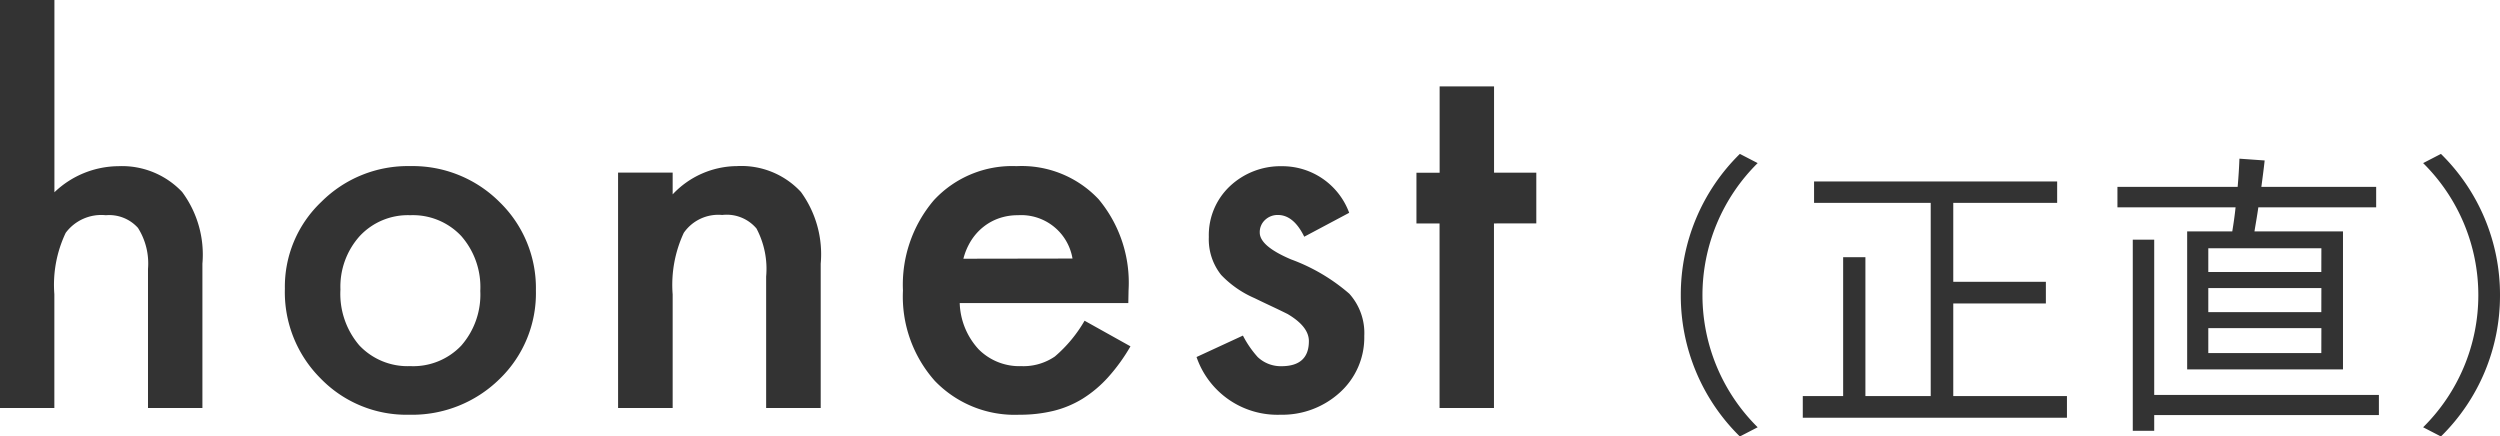
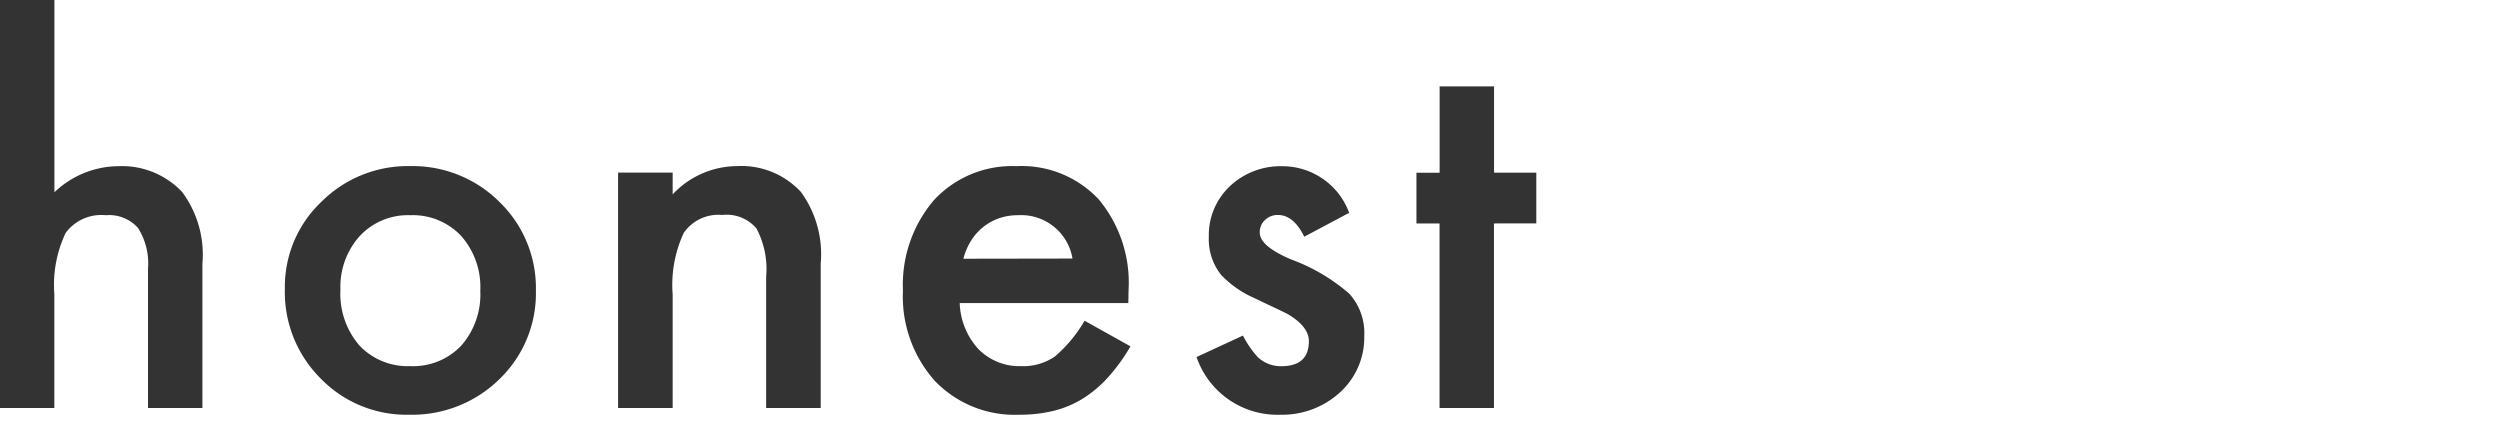
<svg xmlns="http://www.w3.org/2000/svg" width="151.61" height="26.469" viewBox="0 0 151.61 26.469">
  <g transform="translate(2876.67 188.791)">
    <path d="M2.08-24.741h3.3v11.66a5.676,5.676,0,0,1,3.882-1.582A5.016,5.016,0,0,1,13.125-13.1a6.378,6.378,0,0,1,1.23,4.351V0h-3.3V-8.437a4.023,4.023,0,0,0-.608-2.483A2.343,2.343,0,0,0,8.5-11.689,2.689,2.689,0,0,0,6.064-10.62,7.333,7.333,0,0,0,5.376-6.9V0H2.08Zm17.276,17.5A7.09,7.09,0,0,1,21.568-12.5a7.412,7.412,0,0,1,5.391-2.168,7.453,7.453,0,0,1,5.42,2.183,7.264,7.264,0,0,1,2.2,5.361,7.226,7.226,0,0,1-2.212,5.376A7.56,7.56,0,0,1,26.9.41a7.25,7.25,0,0,1-5.376-2.2A7.389,7.389,0,0,1,19.356-7.236Zm3.369.059a4.812,4.812,0,0,0,1.143,3.384,4.023,4.023,0,0,0,3.091,1.26A4.017,4.017,0,0,0,30.05-3.779,4.69,4.69,0,0,0,31.207-7.1,4.69,4.69,0,0,0,30.05-10.43a4.023,4.023,0,0,0-3.091-1.26A3.988,3.988,0,0,0,23.9-10.43,4.584,4.584,0,0,0,22.726-7.178Zm16.837-7.09h3.311v1.318a5.4,5.4,0,0,1,3.9-1.714A4.921,4.921,0,0,1,50.651-13.1a6.418,6.418,0,0,1,1.2,4.351V0H48.542V-7.969a5.226,5.226,0,0,0-.586-2.915,2.364,2.364,0,0,0-2.08-.82,2.544,2.544,0,0,0-2.329,1.084,7.459,7.459,0,0,0-.674,3.735V0H39.563Zm30.943,7.91H60.281a4.333,4.333,0,0,0,1.143,2.8,3.483,3.483,0,0,0,2.593,1.025,3.373,3.373,0,0,0,2.036-.586,8.337,8.337,0,0,0,1.8-2.168l2.783,1.553a11.072,11.072,0,0,1-1.362,1.882A7.243,7.243,0,0,1,67.737-.564a6.168,6.168,0,0,1-1.772.74A8.628,8.628,0,0,1,63.9.41a6.716,6.716,0,0,1-5.127-2.051,7.692,7.692,0,0,1-1.934-5.479A7.9,7.9,0,0,1,58.714-12.6a6.464,6.464,0,0,1,5.01-2.065,6.407,6.407,0,0,1,4.98,2.007,7.894,7.894,0,0,1,1.816,5.522Zm-3.384-2.7A3.157,3.157,0,0,0,63.8-11.689a3.415,3.415,0,0,0-1.128.183,3.227,3.227,0,0,0-.959.527,3.343,3.343,0,0,0-.74.828,3.846,3.846,0,0,0-.469,1.1ZM83.9-11.836l-2.725,1.45q-.645-1.318-1.6-1.318a1.1,1.1,0,0,0-.776.3,1,1,0,0,0-.322.769q0,.82,1.9,1.626a11.352,11.352,0,0,1,3.53,2.08,3.56,3.56,0,0,1,.908,2.563A4.492,4.492,0,0,1,83.3-.908,5.185,5.185,0,0,1,79.726.41a5.185,5.185,0,0,1-5.083-3.5l2.813-1.3a6.118,6.118,0,0,0,.894,1.3,2.039,2.039,0,0,0,1.436.557q1.67,0,1.67-1.523,0-.879-1.289-1.641-.5-.249-1-.483t-1.011-.483a6.187,6.187,0,0,1-2.021-1.406,3.464,3.464,0,0,1-.747-2.3,4.07,4.07,0,0,1,1.274-3.076,4.471,4.471,0,0,1,3.164-1.216A4.317,4.317,0,0,1,83.9-11.836Zm8.78.645V0h-3.3V-11.191H87.979v-3.076h1.406V-19.5h3.3v5.229h2.563v3.076Z" transform="translate(-2878.75 -164.05)" fill="#333" />
-     <path d="M12.51-6.84a11.959,11.959,0,0,0,3.582,8.568l1.08-.558a11.264,11.264,0,0,1-3.348-8.01,11.264,11.264,0,0,1,3.348-8.01l-1.08-.558A11.959,11.959,0,0,0,12.51-6.84ZM29.034-.72V-6.336H34.65V-7.65H29.034v-4.788h6.3v-1.3H20.592v1.3h7.074V-.72h-3.96V-9.144h-1.35V-.72H19.908V.594h16.02V-.72Zm22.32-7.524H44.5v-1.44h6.858Zm0,2.43H44.5V-7.272h6.858Zm0,2.484H44.5V-4.842h6.858Zm-8.136-7.38v8.37h9.45v-8.37H47.3c.072-.45.162-.936.234-1.458h7.146V-13.41H47.718c.072-.54.144-1.08.2-1.6l-1.53-.108c-.018.5-.054,1.1-.108,1.71h-7.29v1.242h7.164c-.054.522-.126,1.008-.2,1.458ZM54.846-.792H41.22v-9.414h-1.3V1.386h1.3V.432H54.846ZM62.19-6.84a11.959,11.959,0,0,0-3.582-8.568l-1.08.558a11.264,11.264,0,0,1,3.348,8.01,11.264,11.264,0,0,1-3.348,8.01l1.08.558A11.959,11.959,0,0,0,62.19-6.84Z" transform="translate(-2787.25 -164.05)" fill="#333" />
  </g>
</svg>